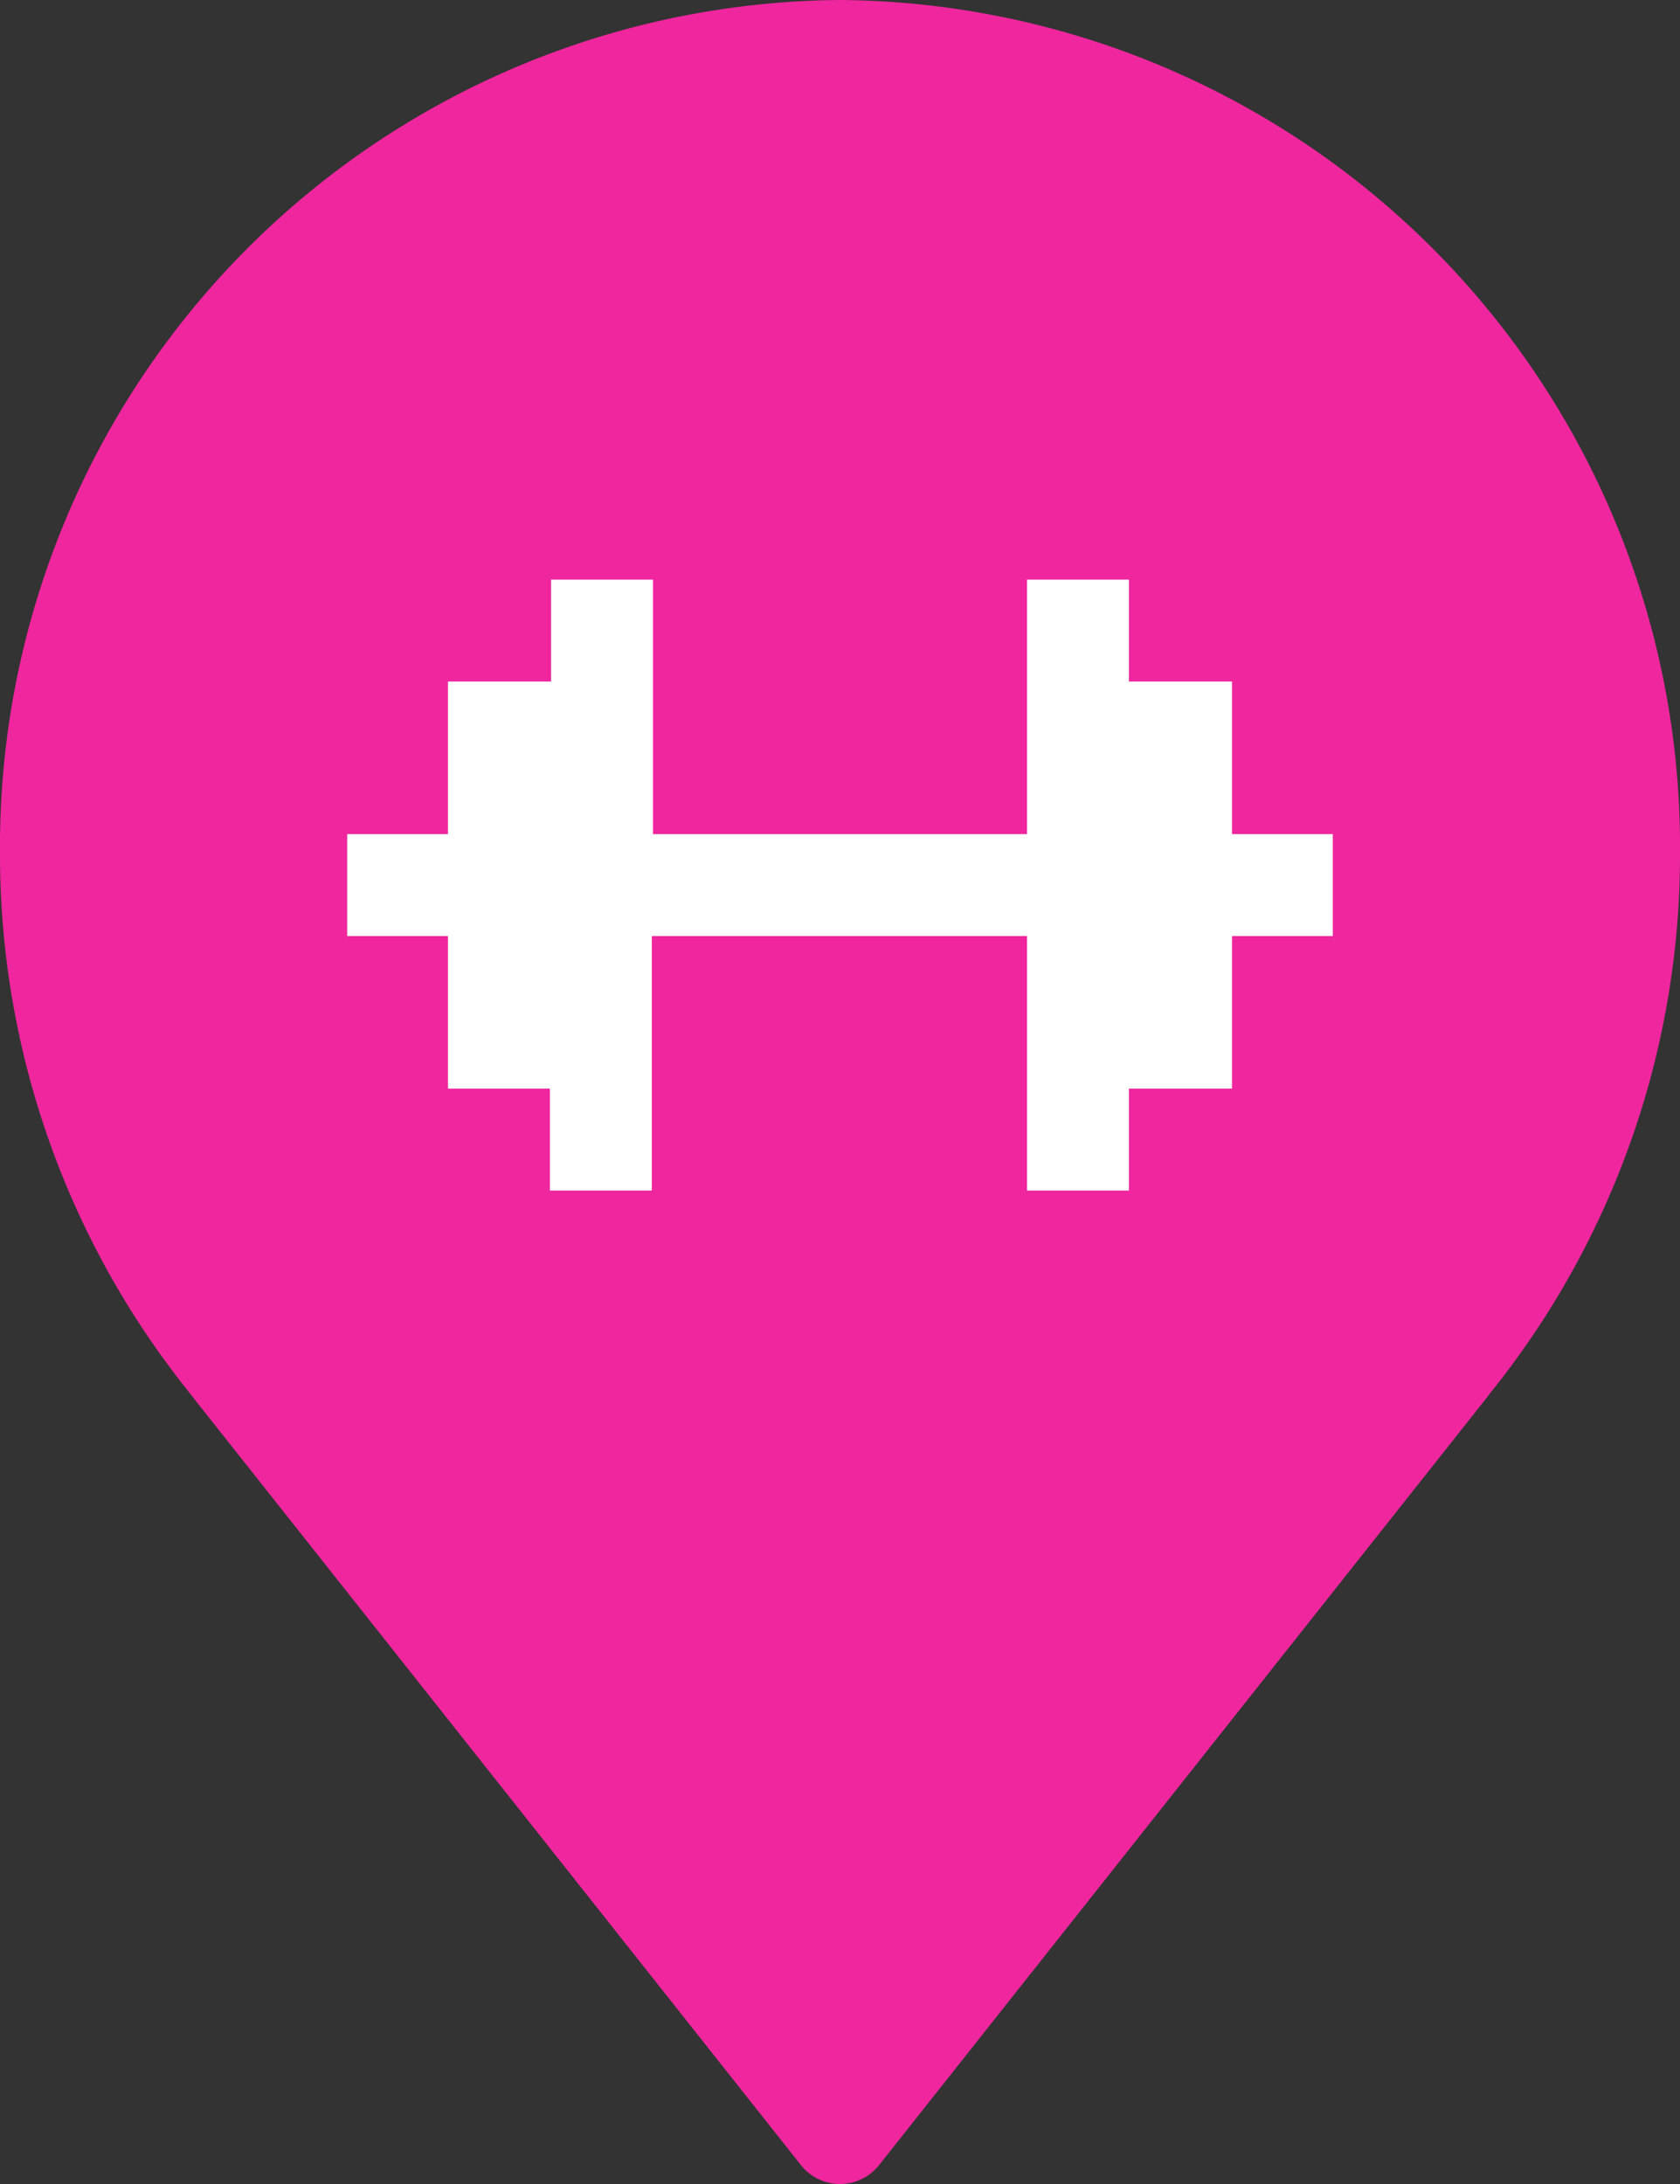
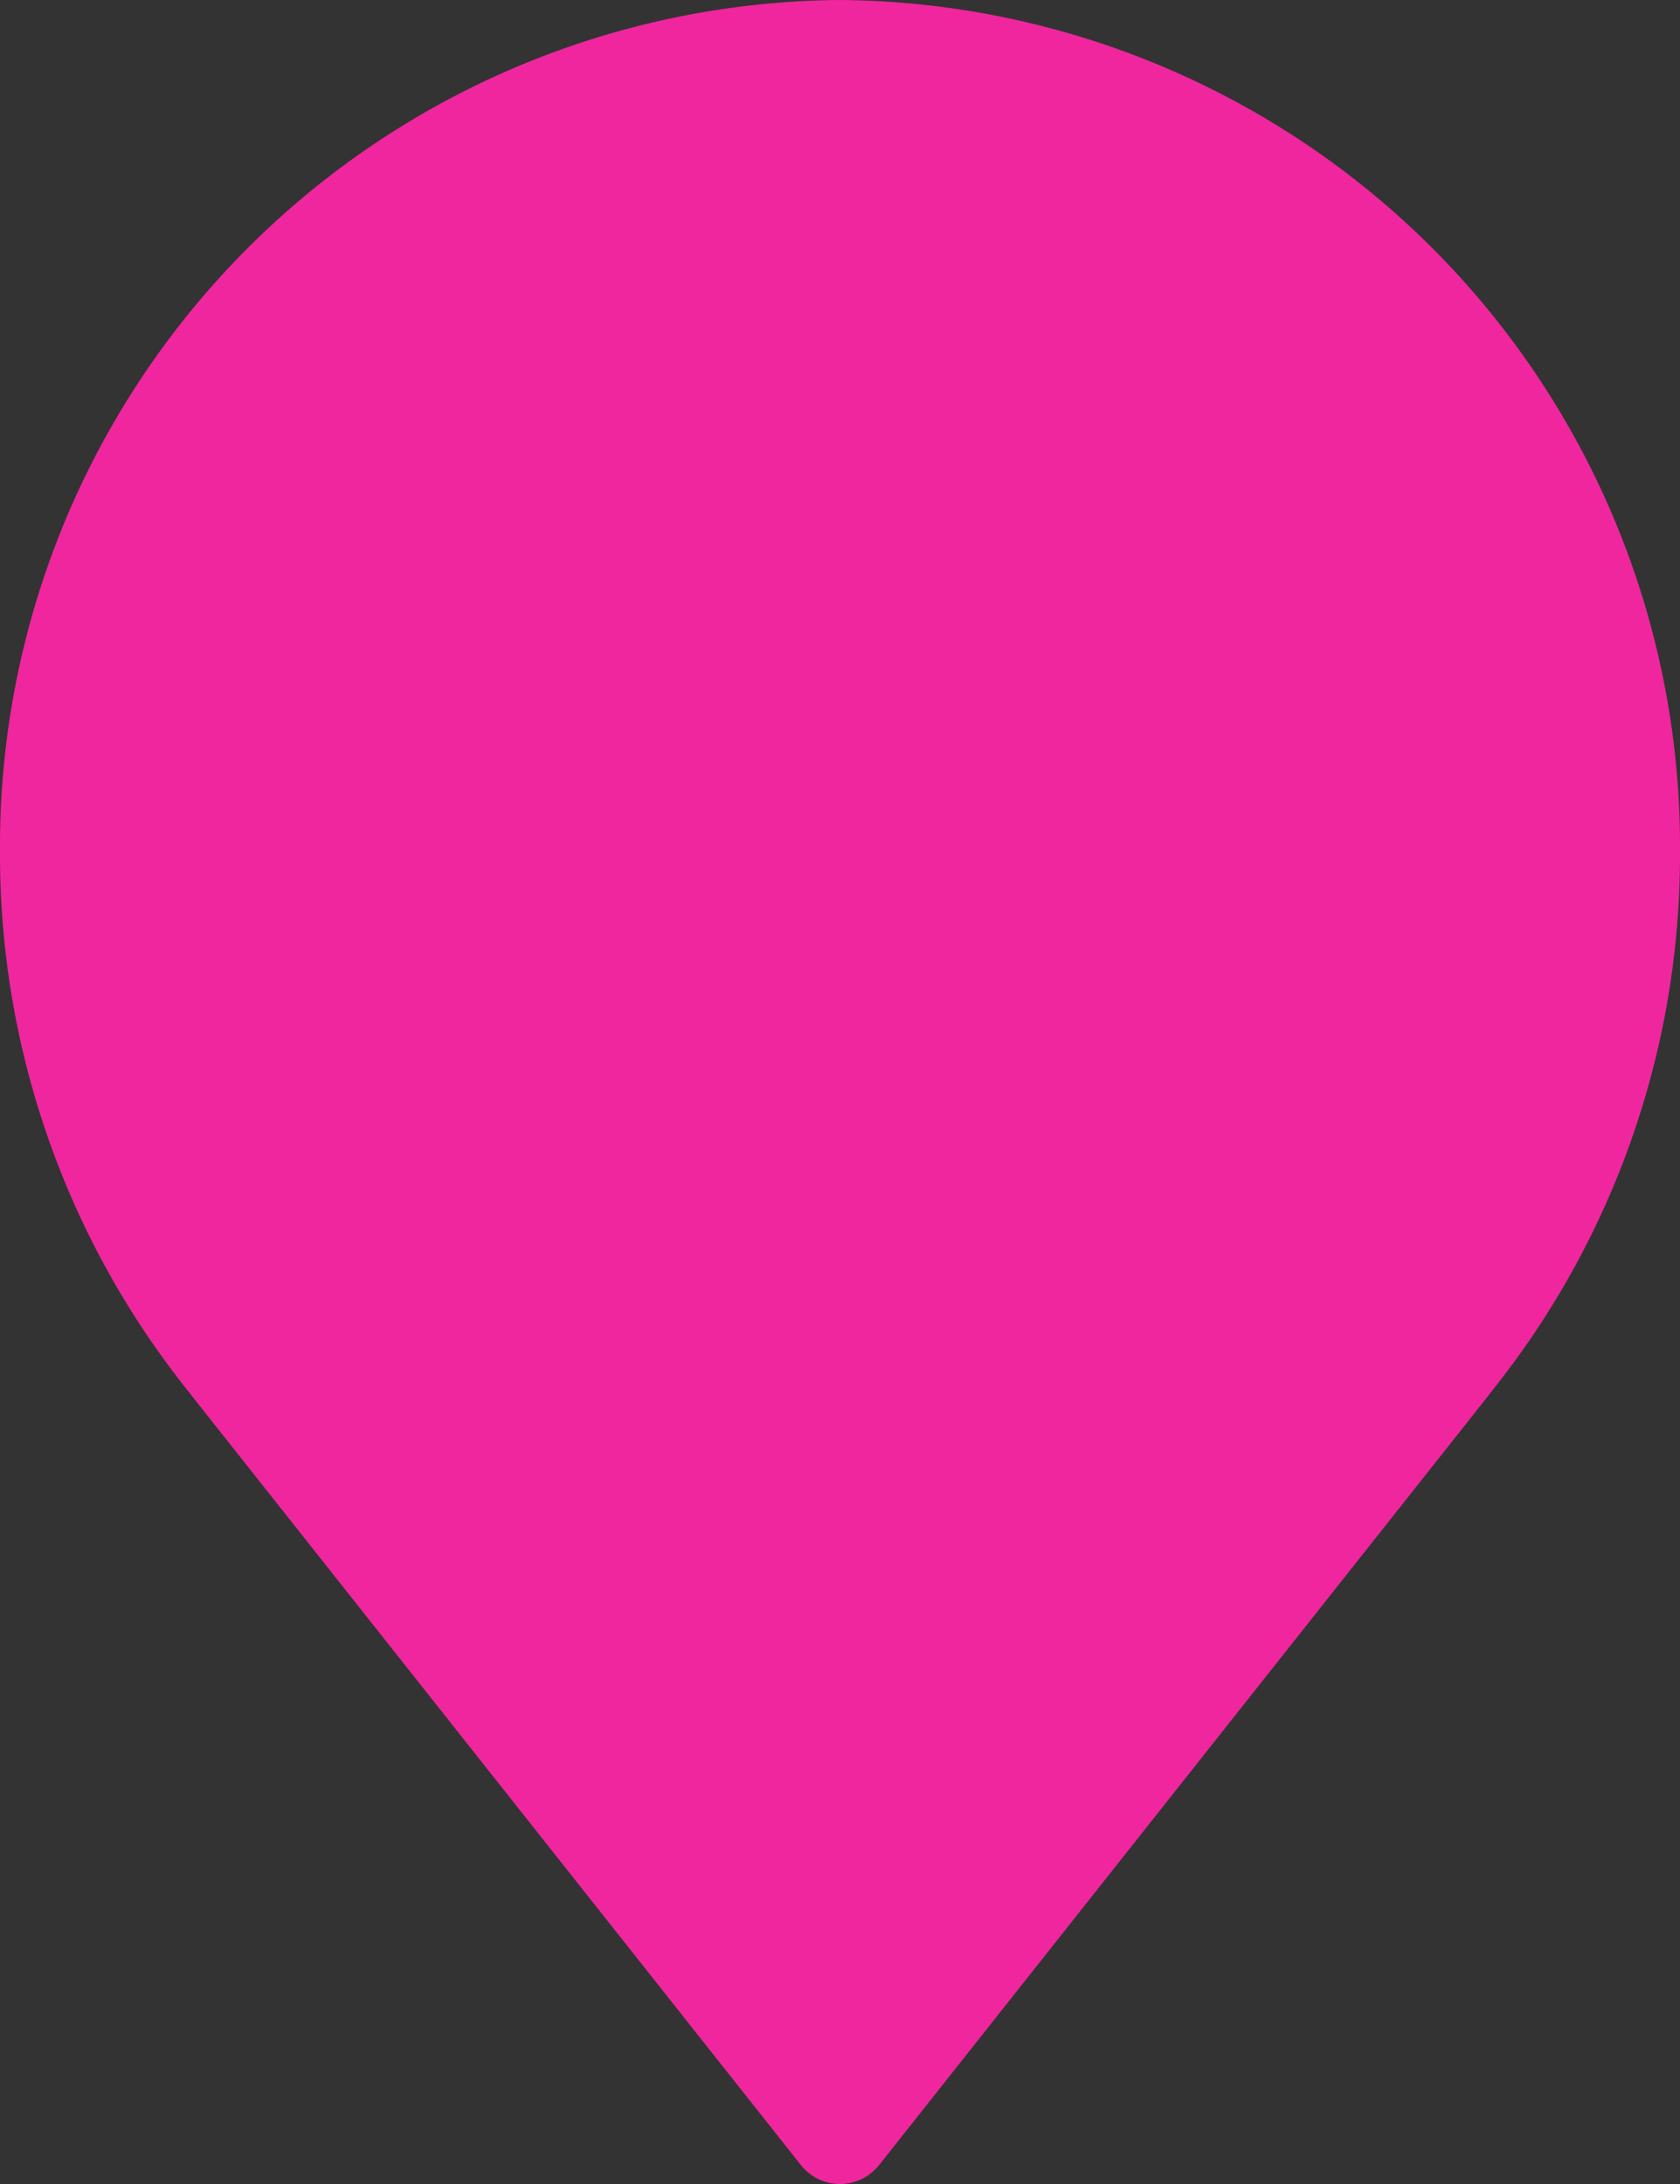
<svg xmlns="http://www.w3.org/2000/svg" viewBox="0 0 60 78">
  <rect x="0" y="0" width="60" height="78" fill="#333333" stroke="none" />
  <defs>
    <style>.cls-1{fill:#ef269e;}.cls-2{fill:#fff;}</style>
  </defs>
  <g id="Layer_2" data-name="Layer 2">
    <g id="Layer_1_copy" data-name="Layer 1 copy">
      <g id="health">
        <path id="marker" class="cls-1" d="M30,0A30.23,30.23,0,0,0,0,30.47v.19A30.68,30.68,0,0,0,6.75,49.72l.13.17L28.6,77.32a1.78,1.78,0,0,0,2.5.3,2.13,2.13,0,0,0,.3-.3L53.12,49.89l.12-.16A30.63,30.63,0,0,0,60,30.66v-.19A30.23,30.23,0,0,0,30,0Z" />
-         <path id="icon" class="cls-2" d="M40.32,24.34V20.7H36.68v9.09H23.32V20.7H19.68v3.64H16v5.45H12.4v3.64H16v5.45h3.64v3.64h3.64V33.43H36.68v9.09h3.64V38.88H44V33.43H47.6V29.79H44V24.34Z" />
      </g>
    </g>
  </g>
</svg>